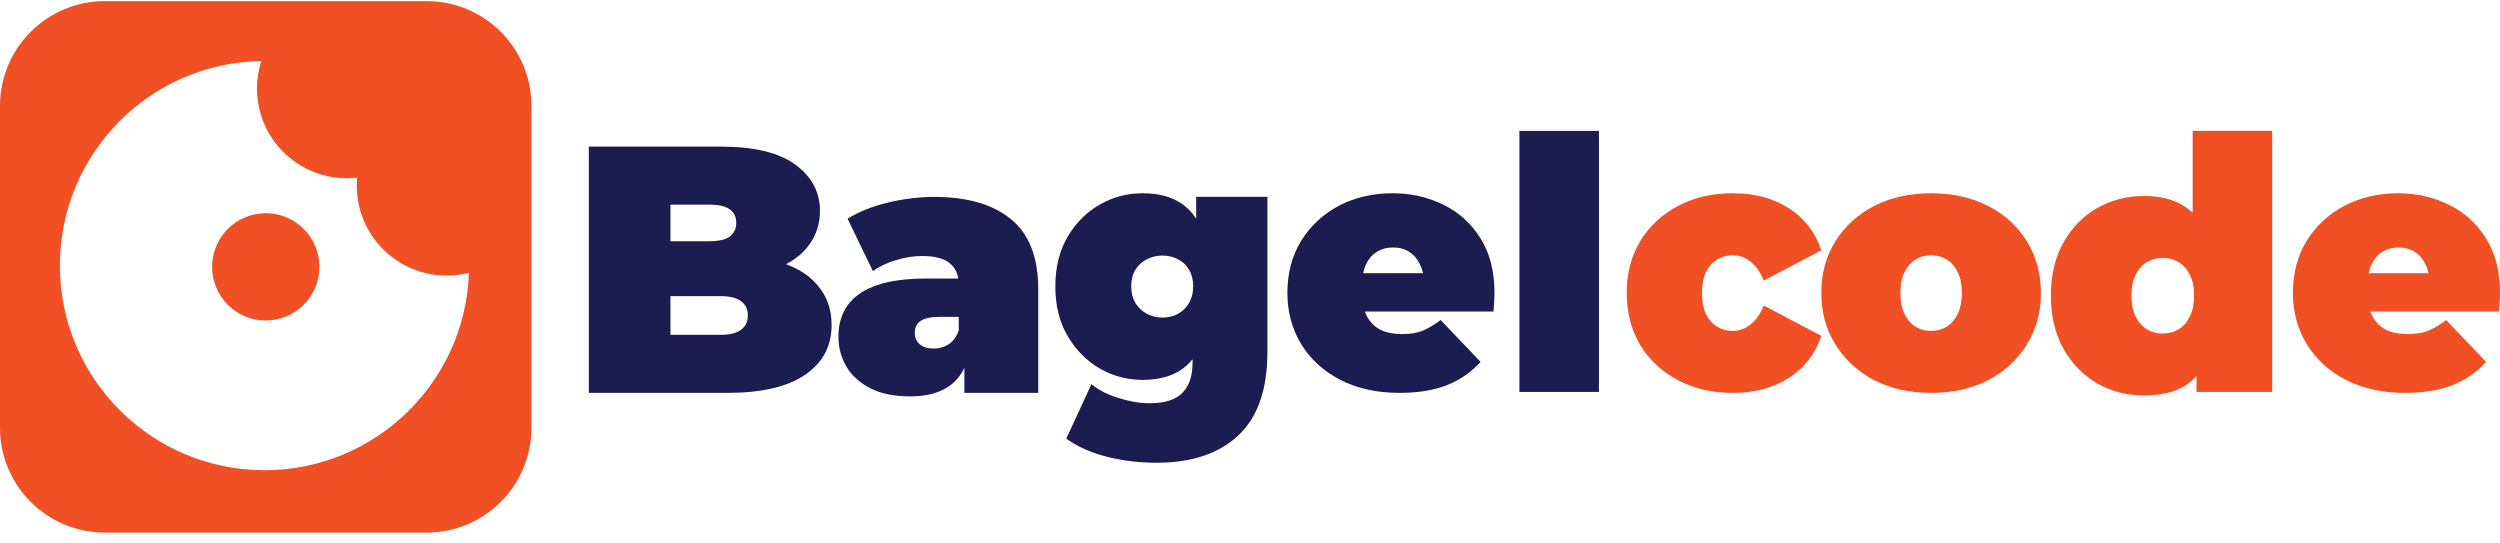
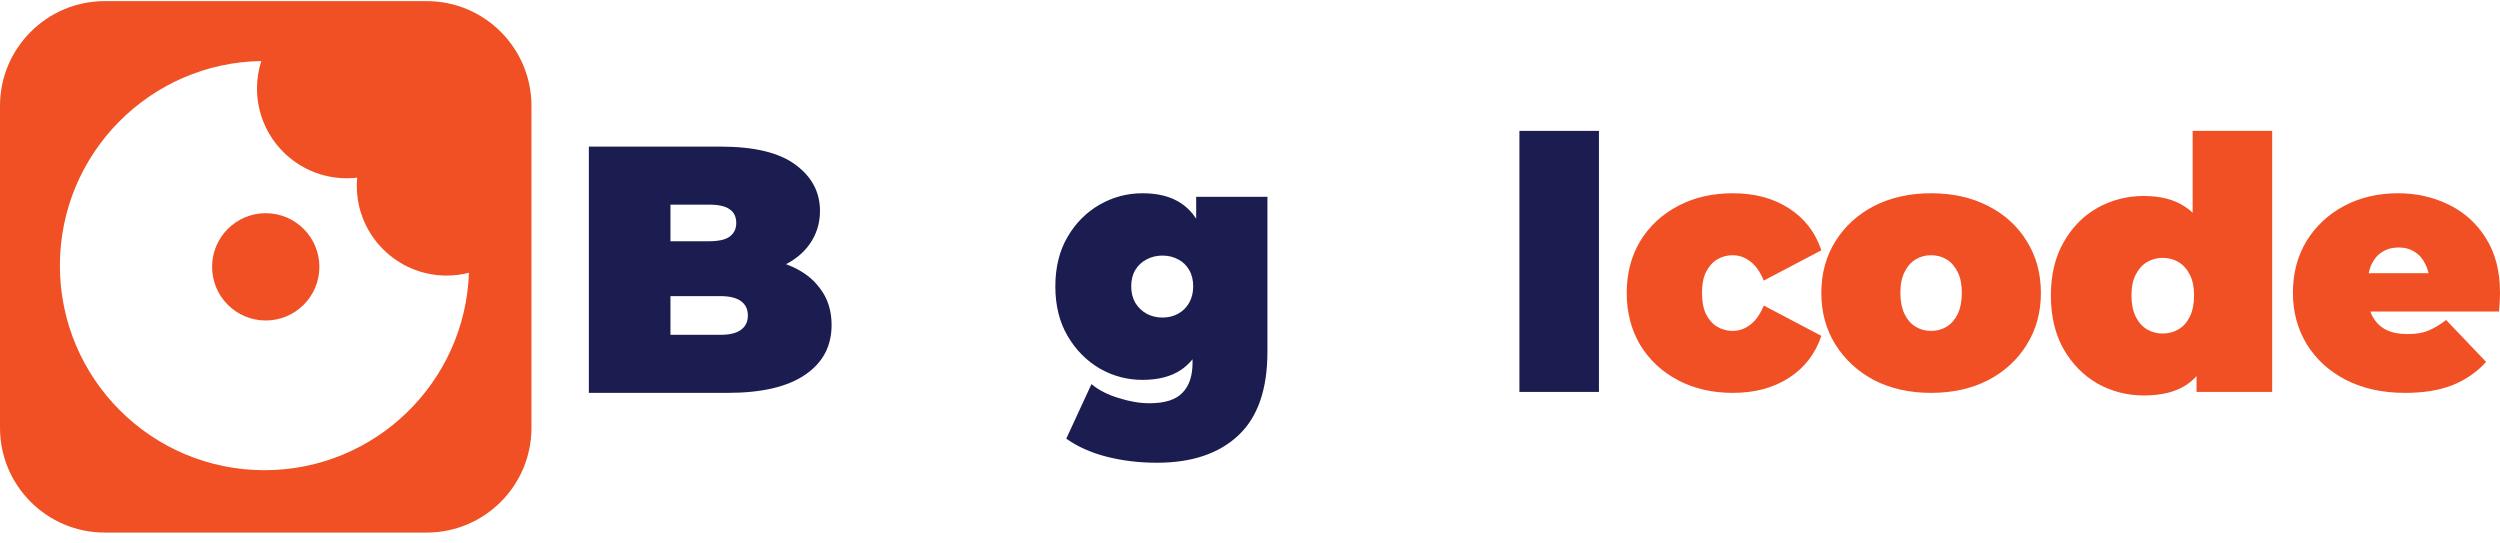
<svg xmlns="http://www.w3.org/2000/svg" width="221" height="48" viewBox="0 0 221 48" fill="none">
-   <path fill-rule="evenodd" clip-rule="evenodd" d="M200.86 34.647H194.173V33.245C193.905 33.547 193.605 33.807 193.271 34.024C192.338 34.646 191.084 34.958 189.508 34.958C188.036 34.958 186.668 34.605 185.403 33.9C184.159 33.175 183.164 32.158 182.417 30.852C181.671 29.525 181.298 27.95 181.298 26.125C181.298 24.301 181.671 22.735 182.417 21.429C183.164 20.102 184.159 19.086 185.403 18.381C186.668 17.676 188.036 17.324 189.508 17.324C191.001 17.324 192.224 17.645 193.178 18.288C193.41 18.439 193.628 18.611 193.831 18.804V11.57H200.86V34.647ZM191.187 22.797C190.669 22.797 190.203 22.922 189.788 23.171C189.373 23.419 189.042 23.793 188.793 24.29C188.544 24.767 188.42 25.379 188.42 26.125C188.42 26.851 188.544 27.473 188.793 27.991C189.042 28.489 189.373 28.862 189.788 29.111C190.203 29.36 190.669 29.484 191.187 29.484C191.706 29.484 192.172 29.36 192.587 29.111C193.002 28.862 193.333 28.489 193.582 27.991C193.831 27.473 193.955 26.851 193.955 26.125C193.955 25.379 193.831 24.767 193.582 24.29C193.333 23.793 193.002 23.419 192.587 23.171C192.172 22.922 191.706 22.797 191.187 22.797Z" fill="#F05023" />
+   <path fill-rule="evenodd" clip-rule="evenodd" d="M200.86 34.647H194.173V33.245C193.905 33.547 193.605 33.807 193.271 34.024C192.338 34.646 191.084 34.958 189.508 34.958C188.036 34.958 186.668 34.605 185.403 33.9C184.159 33.175 183.164 32.158 182.417 30.852C181.671 29.525 181.298 27.95 181.298 26.125C181.298 24.301 181.671 22.735 182.417 21.429C183.164 20.102 184.159 19.086 185.403 18.381C186.668 17.676 188.036 17.324 189.508 17.324C191.001 17.324 192.224 17.645 193.178 18.288C193.41 18.439 193.628 18.611 193.831 18.804V11.57H200.86V34.647M191.187 22.797C190.669 22.797 190.203 22.922 189.788 23.171C189.373 23.419 189.042 23.793 188.793 24.29C188.544 24.767 188.42 25.379 188.42 26.125C188.42 26.851 188.544 27.473 188.793 27.991C189.042 28.489 189.373 28.862 189.788 29.111C190.203 29.36 190.669 29.484 191.187 29.484C191.706 29.484 192.172 29.36 192.587 29.111C193.002 28.862 193.333 28.489 193.582 27.991C193.831 27.473 193.955 26.851 193.955 26.125C193.955 25.379 193.831 24.767 193.582 24.29C193.333 23.793 193.002 23.419 192.587 23.171C192.172 22.922 191.706 22.797 191.187 22.797Z" fill="#F05023" />
  <path d="M153.188 17.084C155.125 17.084 156.782 17.531 158.158 18.423C159.533 19.315 160.482 20.549 161.006 22.126L155.92 24.802C155.59 24.014 155.184 23.444 154.699 23.091C154.234 22.738 153.721 22.562 153.159 22.562C152.675 22.562 152.219 22.686 151.793 22.935C151.386 23.184 151.057 23.558 150.805 24.055C150.572 24.533 150.456 25.145 150.456 25.892C150.456 26.639 150.572 27.261 150.805 27.759C151.057 28.257 151.386 28.63 151.793 28.879C152.219 29.128 152.675 29.253 153.159 29.253C153.721 29.253 154.234 29.076 154.699 28.724C155.184 28.371 155.59 27.8 155.92 27.012L161.006 29.688C160.482 31.265 159.533 32.499 158.158 33.392C156.782 34.284 155.125 34.73 153.188 34.73C151.367 34.73 149.749 34.356 148.335 33.61C146.92 32.863 145.807 31.825 144.993 30.497C144.199 29.149 143.801 27.614 143.801 25.892C143.801 24.17 144.199 22.645 144.993 21.317C145.807 19.989 146.92 18.952 148.335 18.205C149.749 17.458 151.367 17.084 153.188 17.084Z" fill="#F05023" />
  <path fill-rule="evenodd" clip-rule="evenodd" d="M170.71 17.084C172.603 17.084 174.281 17.458 175.746 18.205C177.211 18.952 178.35 19.989 179.164 21.317C179.998 22.645 180.415 24.17 180.415 25.892C180.415 27.614 179.998 29.139 179.164 30.466C178.35 31.794 177.211 32.842 175.746 33.61C174.281 34.356 172.603 34.73 170.71 34.73C168.818 34.73 167.14 34.356 165.675 33.61C164.23 32.842 163.091 31.794 162.257 30.466C161.423 29.139 161.006 27.614 161.006 25.892C161.006 24.17 161.423 22.645 162.257 21.317C163.091 19.989 164.23 18.952 165.675 18.205C167.14 17.458 168.818 17.084 170.71 17.084ZM170.71 22.562C170.202 22.562 169.744 22.686 169.337 22.935C168.93 23.184 168.605 23.558 168.36 24.055C168.116 24.533 167.994 25.145 167.994 25.892C167.994 26.618 168.116 27.24 168.36 27.759C168.605 28.257 168.93 28.63 169.337 28.879C169.744 29.128 170.202 29.253 170.71 29.253C171.219 29.253 171.677 29.128 172.084 28.879C172.491 28.63 172.816 28.257 173.06 27.759C173.305 27.24 173.427 26.618 173.427 25.892C173.427 25.145 173.305 24.533 173.06 24.055C172.816 23.558 172.491 23.184 172.084 22.935C171.677 22.686 171.219 22.562 170.71 22.562Z" fill="#F05023" />
  <path fill-rule="evenodd" clip-rule="evenodd" d="M211.981 17.084C213.599 17.084 215.087 17.416 216.445 18.08C217.824 18.744 218.922 19.73 219.741 21.037C220.58 22.344 221 23.962 221 25.892C221 26.141 220.99 26.421 220.97 26.732C220.95 27.022 220.93 27.292 220.91 27.541H209.541C209.595 27.694 209.659 27.839 209.734 27.977C210.013 28.495 210.413 28.89 210.932 29.159C211.452 29.408 212.081 29.533 212.82 29.533C213.579 29.533 214.198 29.429 214.678 29.221C215.177 29.014 215.696 28.703 216.236 28.288L219.771 31.991C218.972 32.883 217.984 33.568 216.805 34.045C215.647 34.502 214.248 34.73 212.61 34.73C210.613 34.73 208.865 34.346 207.367 33.578C205.889 32.811 204.74 31.763 203.921 30.435C203.102 29.087 202.693 27.572 202.693 25.892C202.693 24.17 203.092 22.645 203.891 21.317C204.71 19.989 205.819 18.952 207.217 18.205C208.635 17.458 210.223 17.084 211.981 17.084ZM212.041 21.877C211.482 21.877 210.992 22.012 210.573 22.282C210.173 22.531 209.864 22.894 209.644 23.371C209.532 23.603 209.449 23.863 209.394 24.149H214.681C214.621 23.863 214.53 23.603 214.408 23.371C214.188 22.894 213.879 22.531 213.479 22.282C213.08 22.012 212.6 21.877 212.041 21.877Z" fill="#F05023" />
  <path fill-rule="evenodd" clip-rule="evenodd" d="M100.996 17.084C102.383 17.084 103.515 17.376 104.394 17.961C104.925 18.306 105.375 18.765 105.742 19.336V17.397H112.04V31.108C112.04 34.426 111.181 36.888 109.462 38.495C107.744 40.102 105.351 40.906 102.285 40.906C100.703 40.906 99.219 40.728 97.832 40.373C96.446 40.019 95.254 39.486 94.258 38.777L96.485 33.956C97.11 34.478 97.901 34.885 98.858 35.177C99.834 35.49 100.752 35.647 101.611 35.647C102.978 35.647 103.955 35.334 104.541 34.708C105.127 34.102 105.42 33.226 105.42 32.078V31.76C105.121 32.13 104.779 32.445 104.394 32.704C103.515 33.288 102.383 33.581 100.996 33.581C99.649 33.581 98.389 33.247 97.217 32.579C96.046 31.89 95.098 30.93 94.376 29.699C93.653 28.468 93.292 27.007 93.292 25.317C93.292 23.626 93.653 22.166 94.376 20.934C95.098 19.703 96.046 18.754 97.217 18.086C98.389 17.418 99.649 17.084 100.996 17.084ZM102.754 22.593C102.246 22.593 101.777 22.708 101.348 22.938C100.938 23.147 100.606 23.459 100.352 23.877C100.117 24.273 100 24.753 100 25.317C100 25.859 100.117 26.339 100.352 26.757C100.606 27.174 100.938 27.497 101.348 27.727C101.777 27.957 102.246 28.072 102.754 28.072C103.281 28.072 103.75 27.957 104.16 27.727C104.57 27.497 104.892 27.174 105.127 26.757C105.361 26.339 105.478 25.859 105.478 25.317C105.478 24.753 105.361 24.273 105.127 23.877C104.892 23.459 104.57 23.147 104.16 22.938C103.75 22.708 103.281 22.593 102.754 22.593Z" fill="#1B1C50" />
-   <path fill-rule="evenodd" clip-rule="evenodd" d="M82.577 17.407C85.5 17.407 87.76 18.06 89.356 19.366C90.974 20.672 91.782 22.746 91.782 25.586V34.73H85.251V32.51C84.94 33.175 84.505 33.708 83.945 34.108C83.074 34.73 81.903 35.041 80.431 35.041C79.041 35.041 77.88 34.802 76.947 34.325C76.014 33.848 75.309 33.216 74.833 32.428C74.356 31.619 74.117 30.728 74.117 29.753C74.117 28.655 74.397 27.722 74.957 26.955C75.517 26.188 76.367 25.607 77.507 25.213C78.668 24.819 80.13 24.622 81.892 24.622H84.709C84.615 24.062 84.371 23.616 83.976 23.285C83.478 22.849 82.66 22.632 81.519 22.632C80.752 22.632 79.975 22.756 79.187 23.005C78.399 23.233 77.725 23.554 77.165 23.969L74.926 19.335C75.921 18.713 77.113 18.236 78.502 17.904C79.891 17.573 81.25 17.407 82.577 17.407ZM83.012 28.012C82.266 28.012 81.716 28.137 81.364 28.385C81.032 28.613 80.866 28.966 80.866 29.443C80.866 29.837 81.011 30.168 81.302 30.438C81.612 30.687 82.027 30.811 82.545 30.811C83.022 30.811 83.458 30.687 83.852 30.438C84.266 30.168 84.567 29.754 84.754 29.194V28.012H83.012Z" fill="#1B1C50" />
  <path fill-rule="evenodd" clip-rule="evenodd" d="M63.685 12.96C66.692 12.96 68.91 13.499 70.341 14.577C71.771 15.634 72.487 16.992 72.487 18.651C72.487 19.75 72.176 20.735 71.554 21.605C71.055 22.31 70.365 22.893 69.482 23.355C69.53 23.373 69.578 23.391 69.625 23.409C70.869 23.886 71.823 24.581 72.487 25.493C73.171 26.384 73.513 27.463 73.513 28.727C73.513 30.614 72.725 32.086 71.149 33.143C69.594 34.201 67.314 34.73 64.307 34.73H52.054V12.96H63.685ZM59.269 29.598H63.685C64.494 29.598 65.095 29.453 65.489 29.163C65.904 28.872 66.111 28.447 66.111 27.887C66.111 27.328 65.904 26.903 65.489 26.613C65.095 26.322 64.494 26.177 63.685 26.177H59.269V29.598ZM59.269 21.325H62.69C63.519 21.325 64.121 21.191 64.494 20.921C64.888 20.631 65.085 20.227 65.085 19.708C65.085 19.169 64.888 18.765 64.494 18.495C64.121 18.226 63.519 18.091 62.69 18.091H59.269V21.325Z" fill="#1B1C50" />
-   <path fill-rule="evenodd" clip-rule="evenodd" d="M123.093 17.084C124.711 17.084 126.199 17.416 127.557 18.08C128.936 18.744 130.034 19.73 130.853 21.037C131.692 22.344 132.112 23.962 132.112 25.891C132.112 26.14 132.102 26.421 132.082 26.732C132.062 27.022 132.042 27.292 132.022 27.541H120.653C120.707 27.693 120.771 27.839 120.846 27.977C121.125 28.495 121.525 28.889 122.044 29.159C122.564 29.408 123.193 29.532 123.932 29.532C124.691 29.532 125.31 29.429 125.789 29.221C126.289 29.014 126.808 28.703 127.348 28.288L130.883 31.991C130.084 32.883 129.095 33.568 127.917 34.045C126.758 34.501 125.36 34.73 123.722 34.73C121.725 34.73 119.977 34.346 118.479 33.578C117.001 32.81 115.852 31.763 115.033 30.435C114.214 29.087 113.805 27.572 113.805 25.891C113.805 24.169 114.204 22.644 115.003 21.317C115.822 19.989 116.931 18.951 118.329 18.204C119.747 17.458 121.335 17.084 123.093 17.084ZM123.153 21.877C122.594 21.877 122.104 22.012 121.685 22.281C121.285 22.53 120.976 22.893 120.756 23.371C120.644 23.603 120.561 23.862 120.506 24.149H125.793C125.733 23.862 125.642 23.603 125.52 23.371C125.3 22.893 124.991 22.53 124.591 22.281C124.192 22.012 123.712 21.877 123.153 21.877Z" fill="#1B1C50" />
  <path d="M141.346 34.646H134.317V11.57H141.346V34.646Z" fill="#1B1C50" />
  <path fill-rule="evenodd" clip-rule="evenodd" d="M37.717 0.099C42.833 0.099 46.981 4.247 46.981 9.363V37.816C46.981 42.932 42.833 47.08 37.717 47.08H9.264C4.148 47.08 9.59317e-08 42.932 0 37.816V9.363C0 4.247 4.148 0.099 9.264 0.099H37.717ZM23.096 5.395C13.238 5.547 5.294 13.585 5.294 23.479C5.294 33.468 13.391 41.566 23.38 41.566C33.157 41.566 41.121 33.809 41.455 24.114C40.824 24.275 40.163 24.361 39.481 24.361C35.096 24.361 31.541 20.806 31.541 16.421C31.541 16.18 31.552 15.942 31.573 15.707C31.273 15.741 30.968 15.759 30.659 15.759C26.273 15.759 22.718 12.204 22.718 7.819C22.718 6.974 22.851 6.159 23.096 5.395Z" fill="#F05023" />
  <circle cx="23.491" cy="23.589" r="4.742" fill="#F05023" />
</svg>